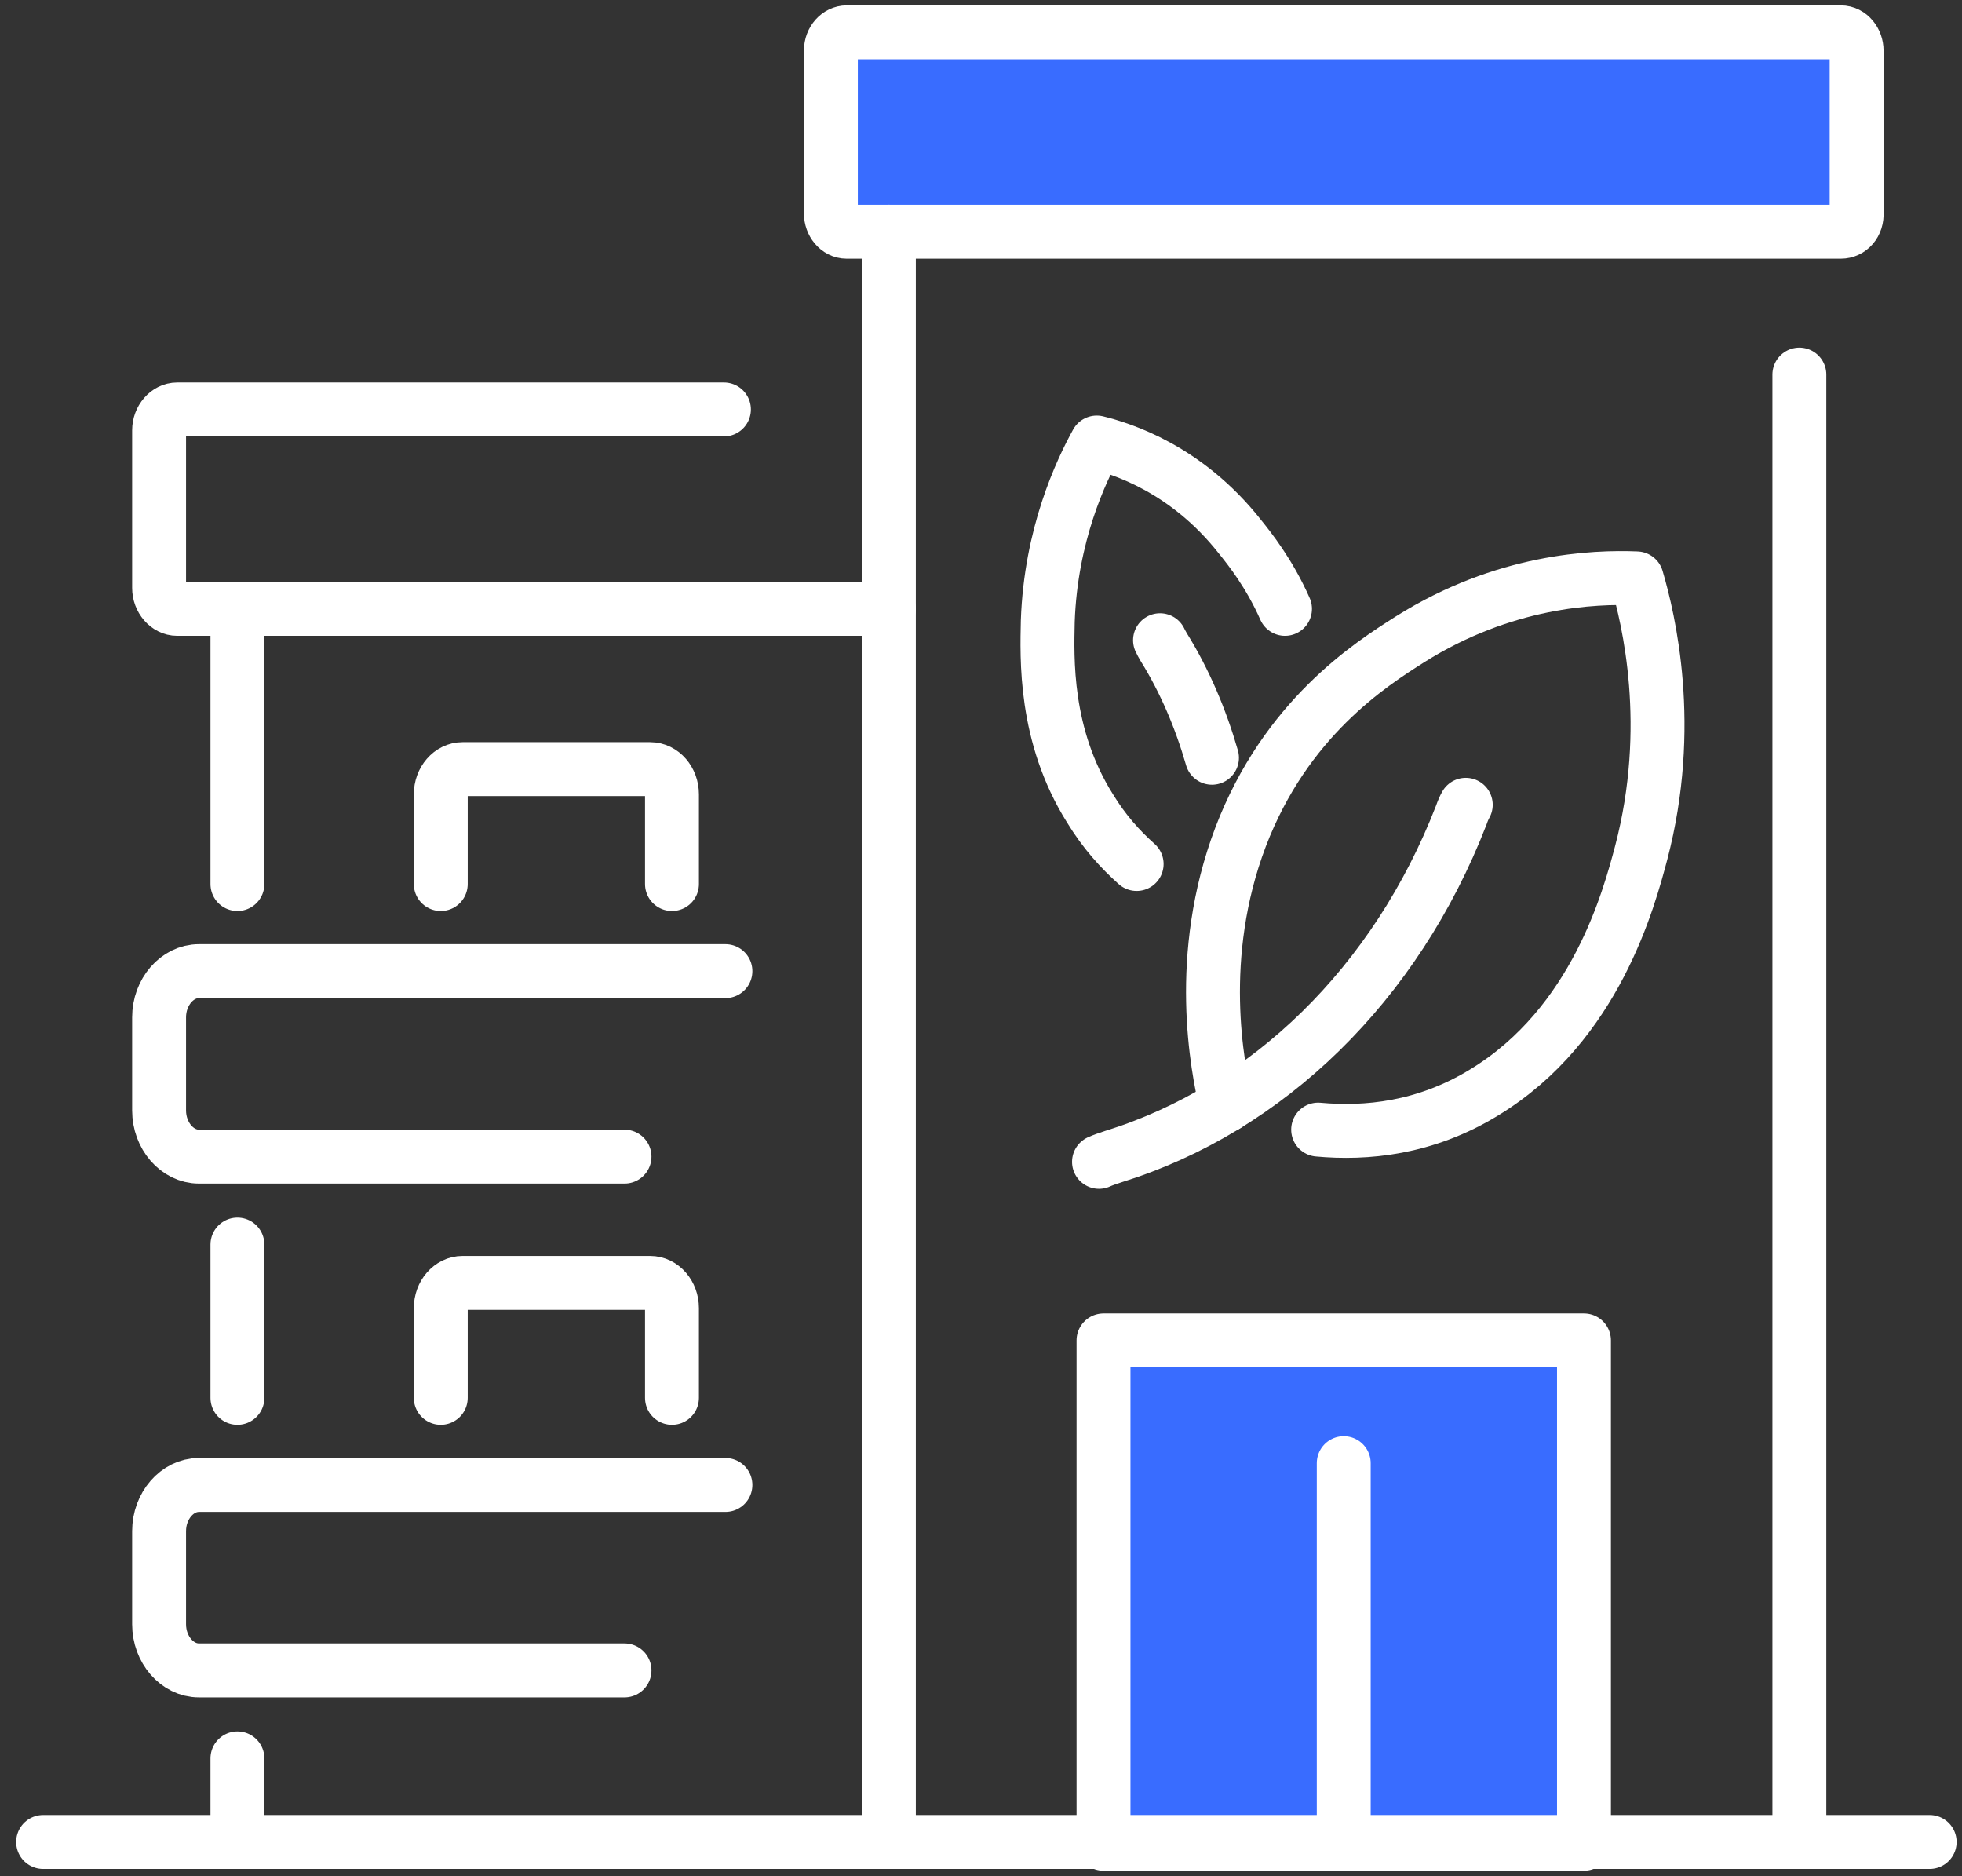
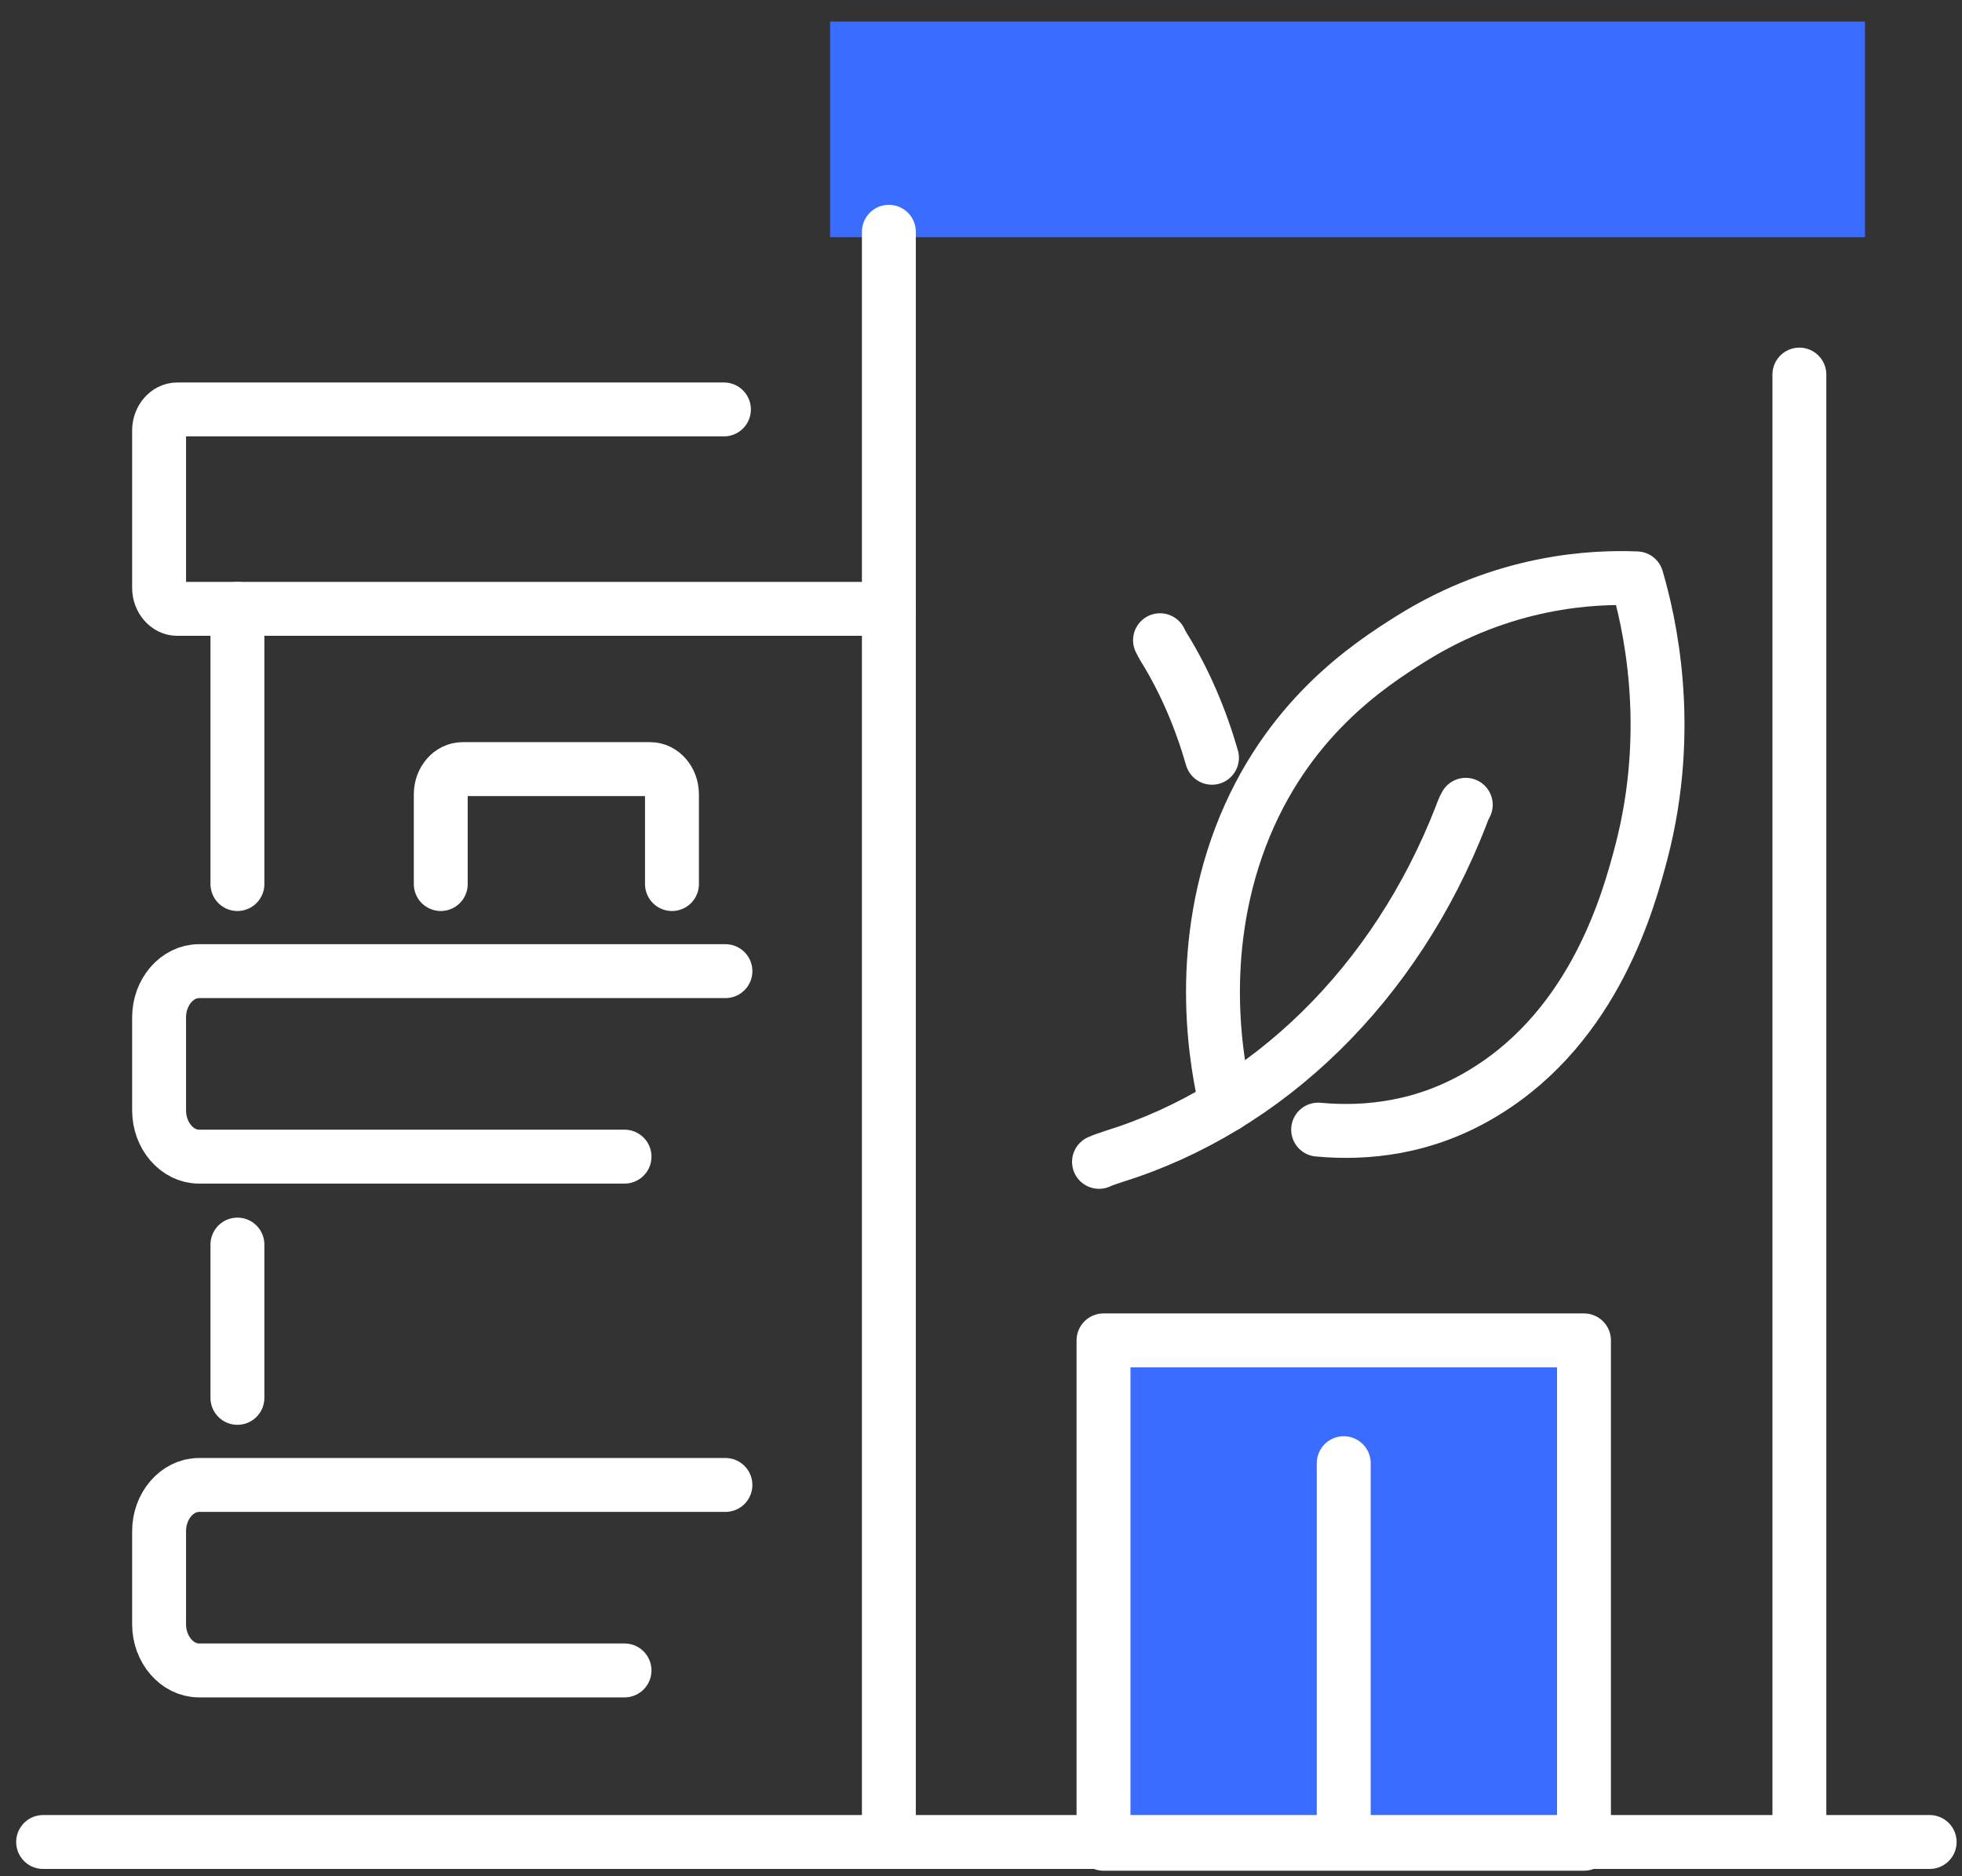
<svg xmlns="http://www.w3.org/2000/svg" width="91" height="87" viewBox="0 0 91 87" fill="none">
  <rect x="0" y="0" width="91" height="87" fill="#333333" stroke="none" />
  <rect x="51.5" y="62" width="22" height="23" fill="#396CFF" />
  <rect x="38.5" y="1" width="48" height="10" fill="#396CFF" />
  <path d="M56.875 51.254C56.456 49.477 55.443 44.348 57.539 38.815C59.635 33.323 63.547 30.819 65.398 29.648C69.765 26.902 73.921 26.74 75.912 26.821C76.471 28.719 77.659 33.686 76.122 39.542C75.563 41.642 74.026 47.498 68.856 50.648C66.097 52.344 63.337 52.586 61.137 52.384" stroke="white" stroke-width="2.5" stroke-miterlimit="10" stroke-linecap="round" stroke-linejoin="round" />
  <path d="M67.984 37.321C67.914 37.442 67.844 37.603 67.774 37.805C64.735 45.64 58.797 51.415 51.636 53.636C51.392 53.717 51.147 53.798 50.973 53.879" stroke="white" stroke-width="2.5" stroke-miterlimit="10" stroke-linecap="round" stroke-linejoin="round" />
-   <path d="M59.6 28.235C58.867 26.579 57.959 25.448 57.505 24.883C55.024 21.733 52.02 20.804 50.868 20.521C50.134 21.854 48.737 24.802 48.597 28.8C48.562 30.496 48.423 34.09 50.553 37.483C51.217 38.573 51.951 39.381 52.719 40.067" stroke="white" stroke-width="2.5" stroke-miterlimit="10" stroke-linecap="round" stroke-linejoin="round" />
  <path d="M53.803 29.689C53.838 29.769 53.907 29.89 53.977 30.012C54.955 31.587 55.689 33.323 56.213 35.14" stroke="white" stroke-width="2.5" stroke-miterlimit="10" stroke-linecap="round" stroke-linejoin="round" />
  <path d="M83.457 85.419V17.371" stroke="white" stroke-width="2.5" stroke-miterlimit="10" stroke-linecap="round" stroke-linejoin="round" />
  <path d="M41.227 85.419V10.748" stroke="white" stroke-width="2.5" stroke-miterlimit="10" stroke-linecap="round" stroke-linejoin="round" />
  <path d="M11.012 40.996V28.235" stroke="white" stroke-width="2.5" stroke-miterlimit="10" stroke-linecap="round" stroke-linejoin="round" />
  <path d="M11.012 64.823V57.715" stroke="white" stroke-width="2.5" stroke-miterlimit="10" stroke-linecap="round" stroke-linejoin="round" />
-   <path d="M11.012 85.419V81.542" stroke="white" stroke-width="2.5" stroke-miterlimit="10" stroke-linecap="round" stroke-linejoin="round" />
-   <path d="M85.378 10.748H39.271C38.852 10.748 38.537 10.344 38.537 9.9V2.348C38.537 1.863 38.886 1.5 39.271 1.5H85.378C85.798 1.5 86.112 1.904 86.112 2.348V9.86C86.147 10.385 85.798 10.748 85.378 10.748Z" stroke="white" stroke-width="2.5" stroke-miterlimit="10" stroke-linecap="round" stroke-linejoin="round" />
  <path d="M41.226 28.235H8.217C7.763 28.235 7.379 27.79 7.379 27.265V19.956C7.379 19.431 7.763 18.987 8.217 18.987H33.577" stroke="white" stroke-width="2.5" stroke-miterlimit="10" stroke-linecap="round" stroke-linejoin="round" />
  <path d="M20.443 40.996V36.837C20.443 36.191 20.898 35.666 21.456 35.666H30.154C30.713 35.666 31.167 36.191 31.167 36.837V40.996" stroke="white" stroke-width="2.5" stroke-miterlimit="10" stroke-linecap="round" stroke-linejoin="round" />
  <path d="M33.646 45.035H9.23C8.217 45.035 7.379 46.004 7.379 47.175V51.496C7.379 52.667 8.217 53.637 9.23 53.637H28.966" stroke="white" stroke-width="2.5" stroke-miterlimit="10" stroke-linecap="round" stroke-linejoin="round" />
-   <path d="M20.443 64.823V60.663C20.443 60.017 20.898 59.492 21.456 59.492H30.154C30.713 59.492 31.167 60.017 31.167 60.663V64.823" stroke="white" stroke-width="2.5" stroke-miterlimit="10" stroke-linecap="round" stroke-linejoin="round" />
  <path d="M33.646 68.862H9.23C8.217 68.862 7.379 69.831 7.379 71.002V75.323C7.379 76.494 8.217 77.463 9.23 77.463H28.966" stroke="white" stroke-width="2.5" stroke-miterlimit="10" stroke-linecap="round" stroke-linejoin="round" />
  <path d="M73.467 62.158H51.182V85.5H73.467V62.158Z" stroke="white" stroke-width="2.5" stroke-miterlimit="10" stroke-linecap="round" stroke-linejoin="round" />
  <path d="M62.324 67.852V85.46" stroke="white" stroke-width="2.5" stroke-miterlimit="10" stroke-linecap="round" stroke-linejoin="round" />
  <path d="M2 85.419H89.5" stroke="white" stroke-width="2.5" stroke-miterlimit="10" stroke-linecap="round" stroke-linejoin="round" />
</svg>